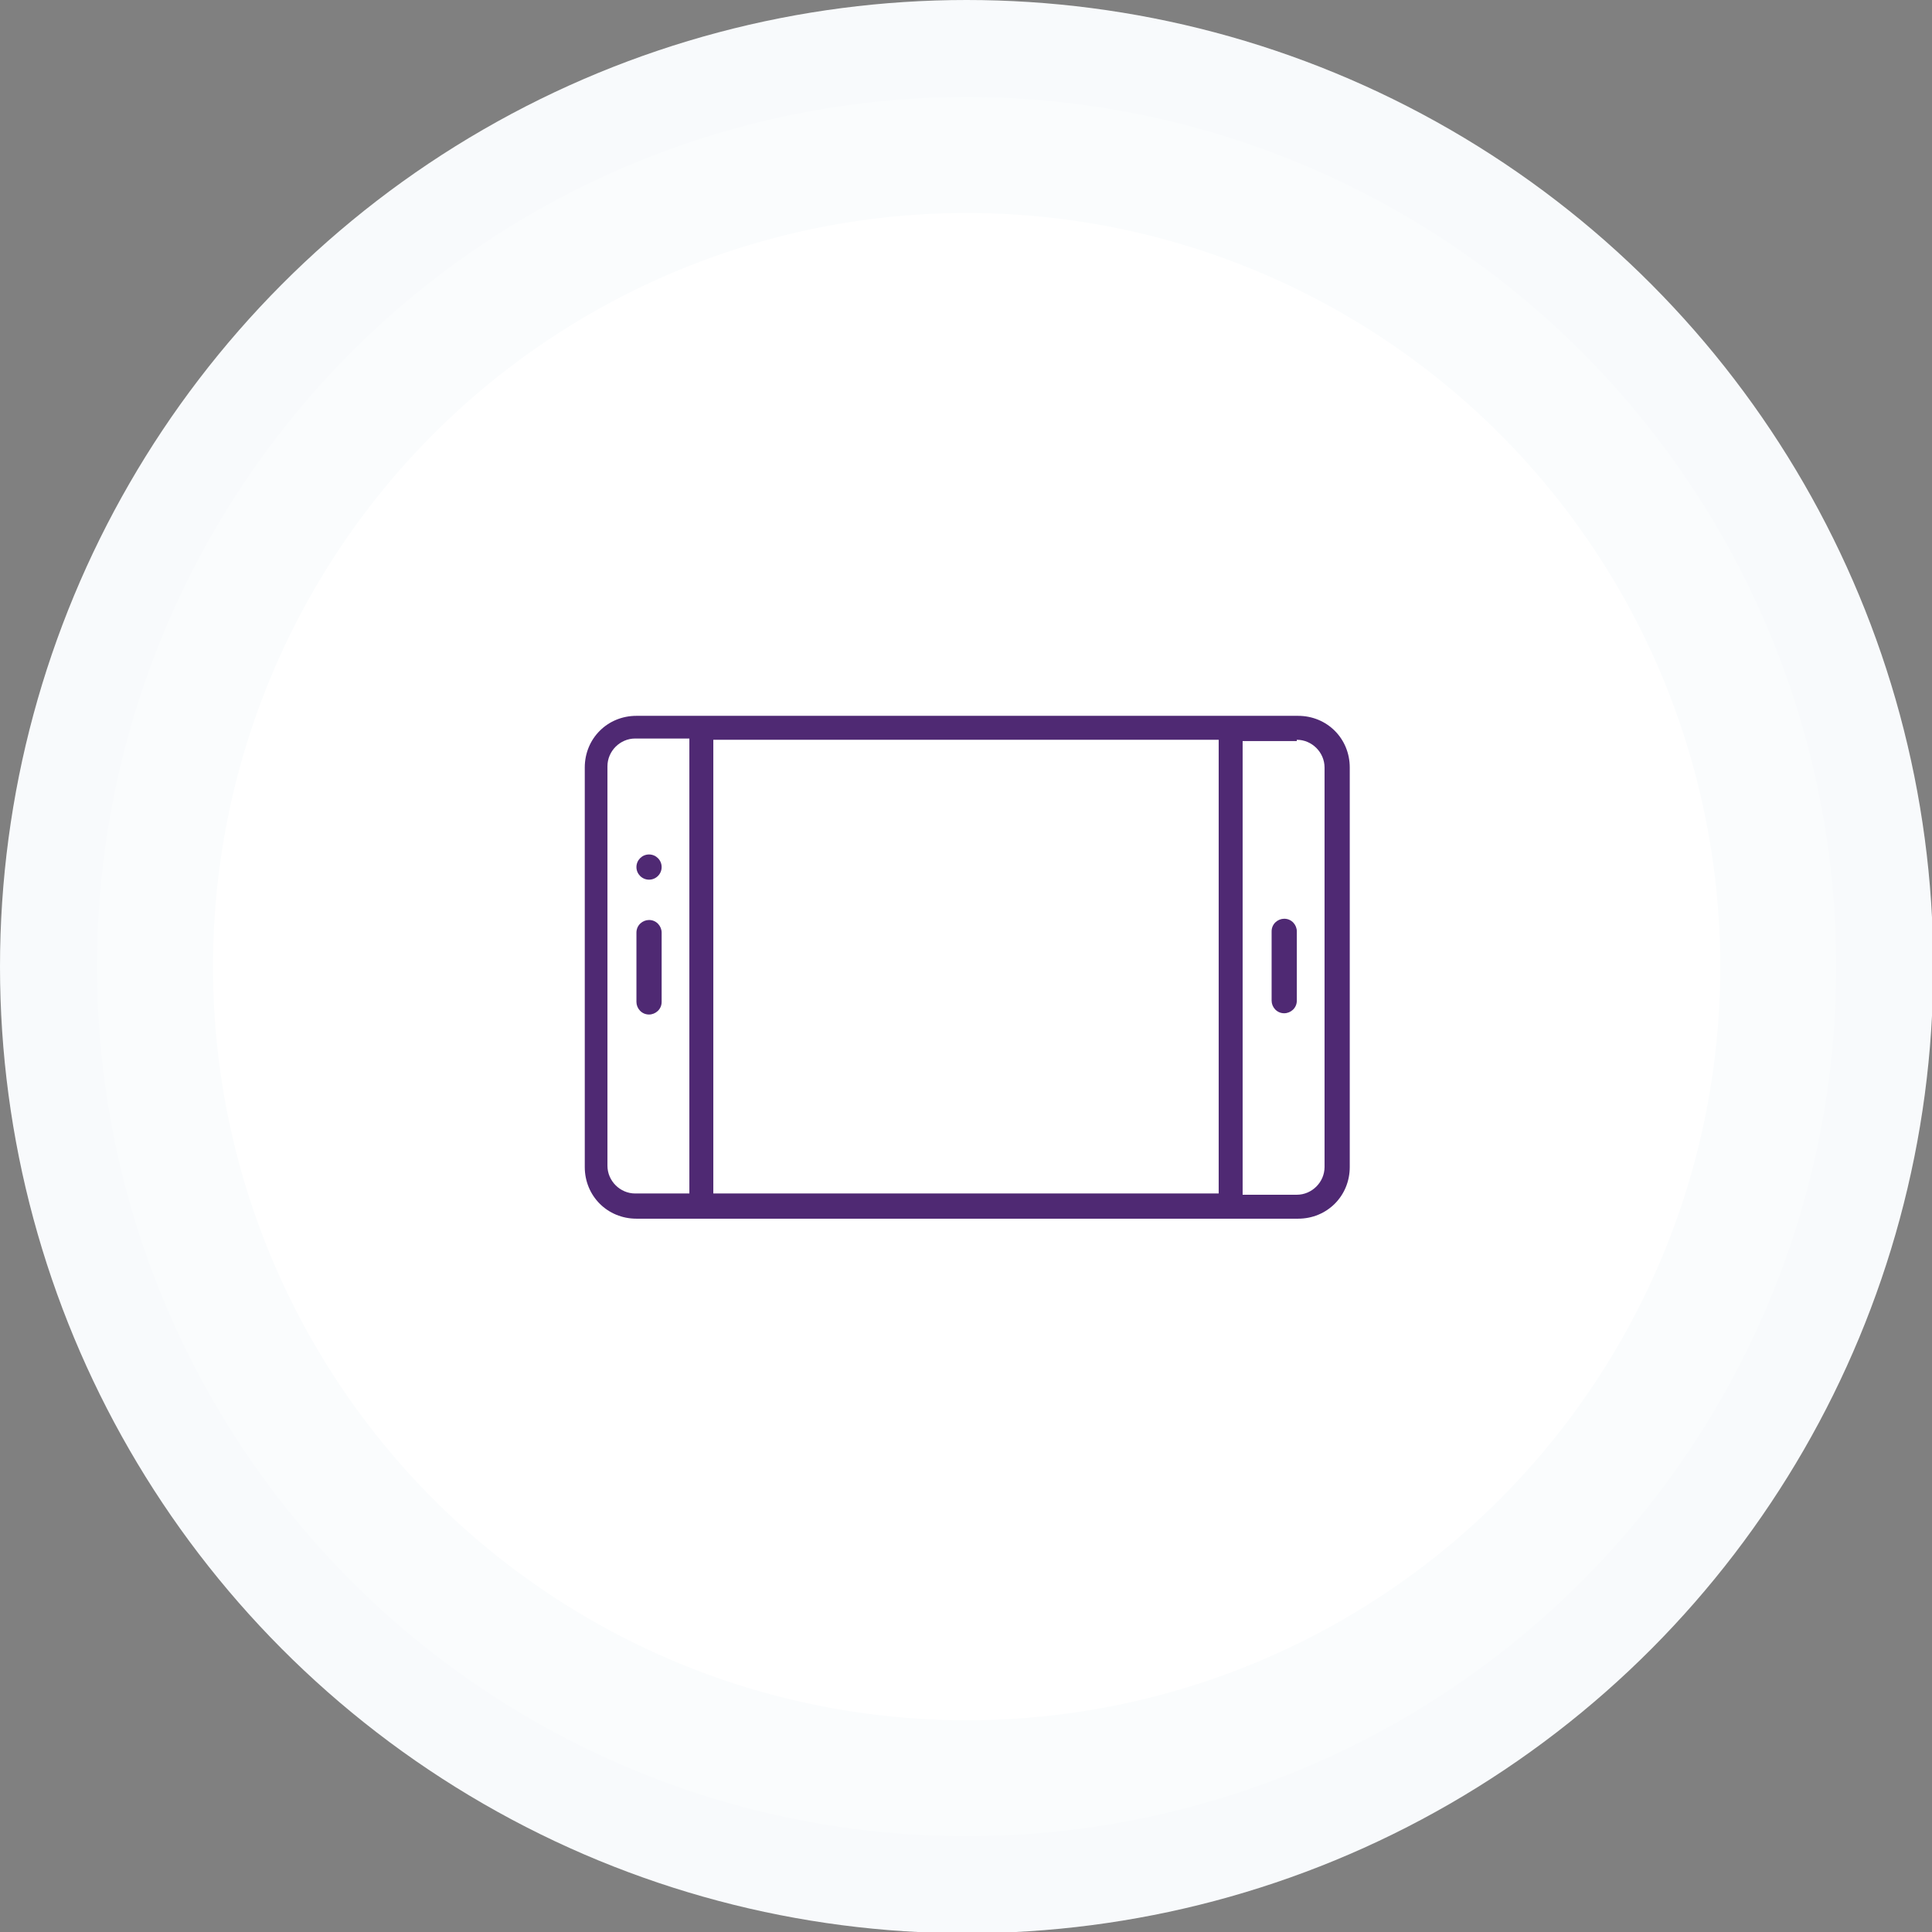
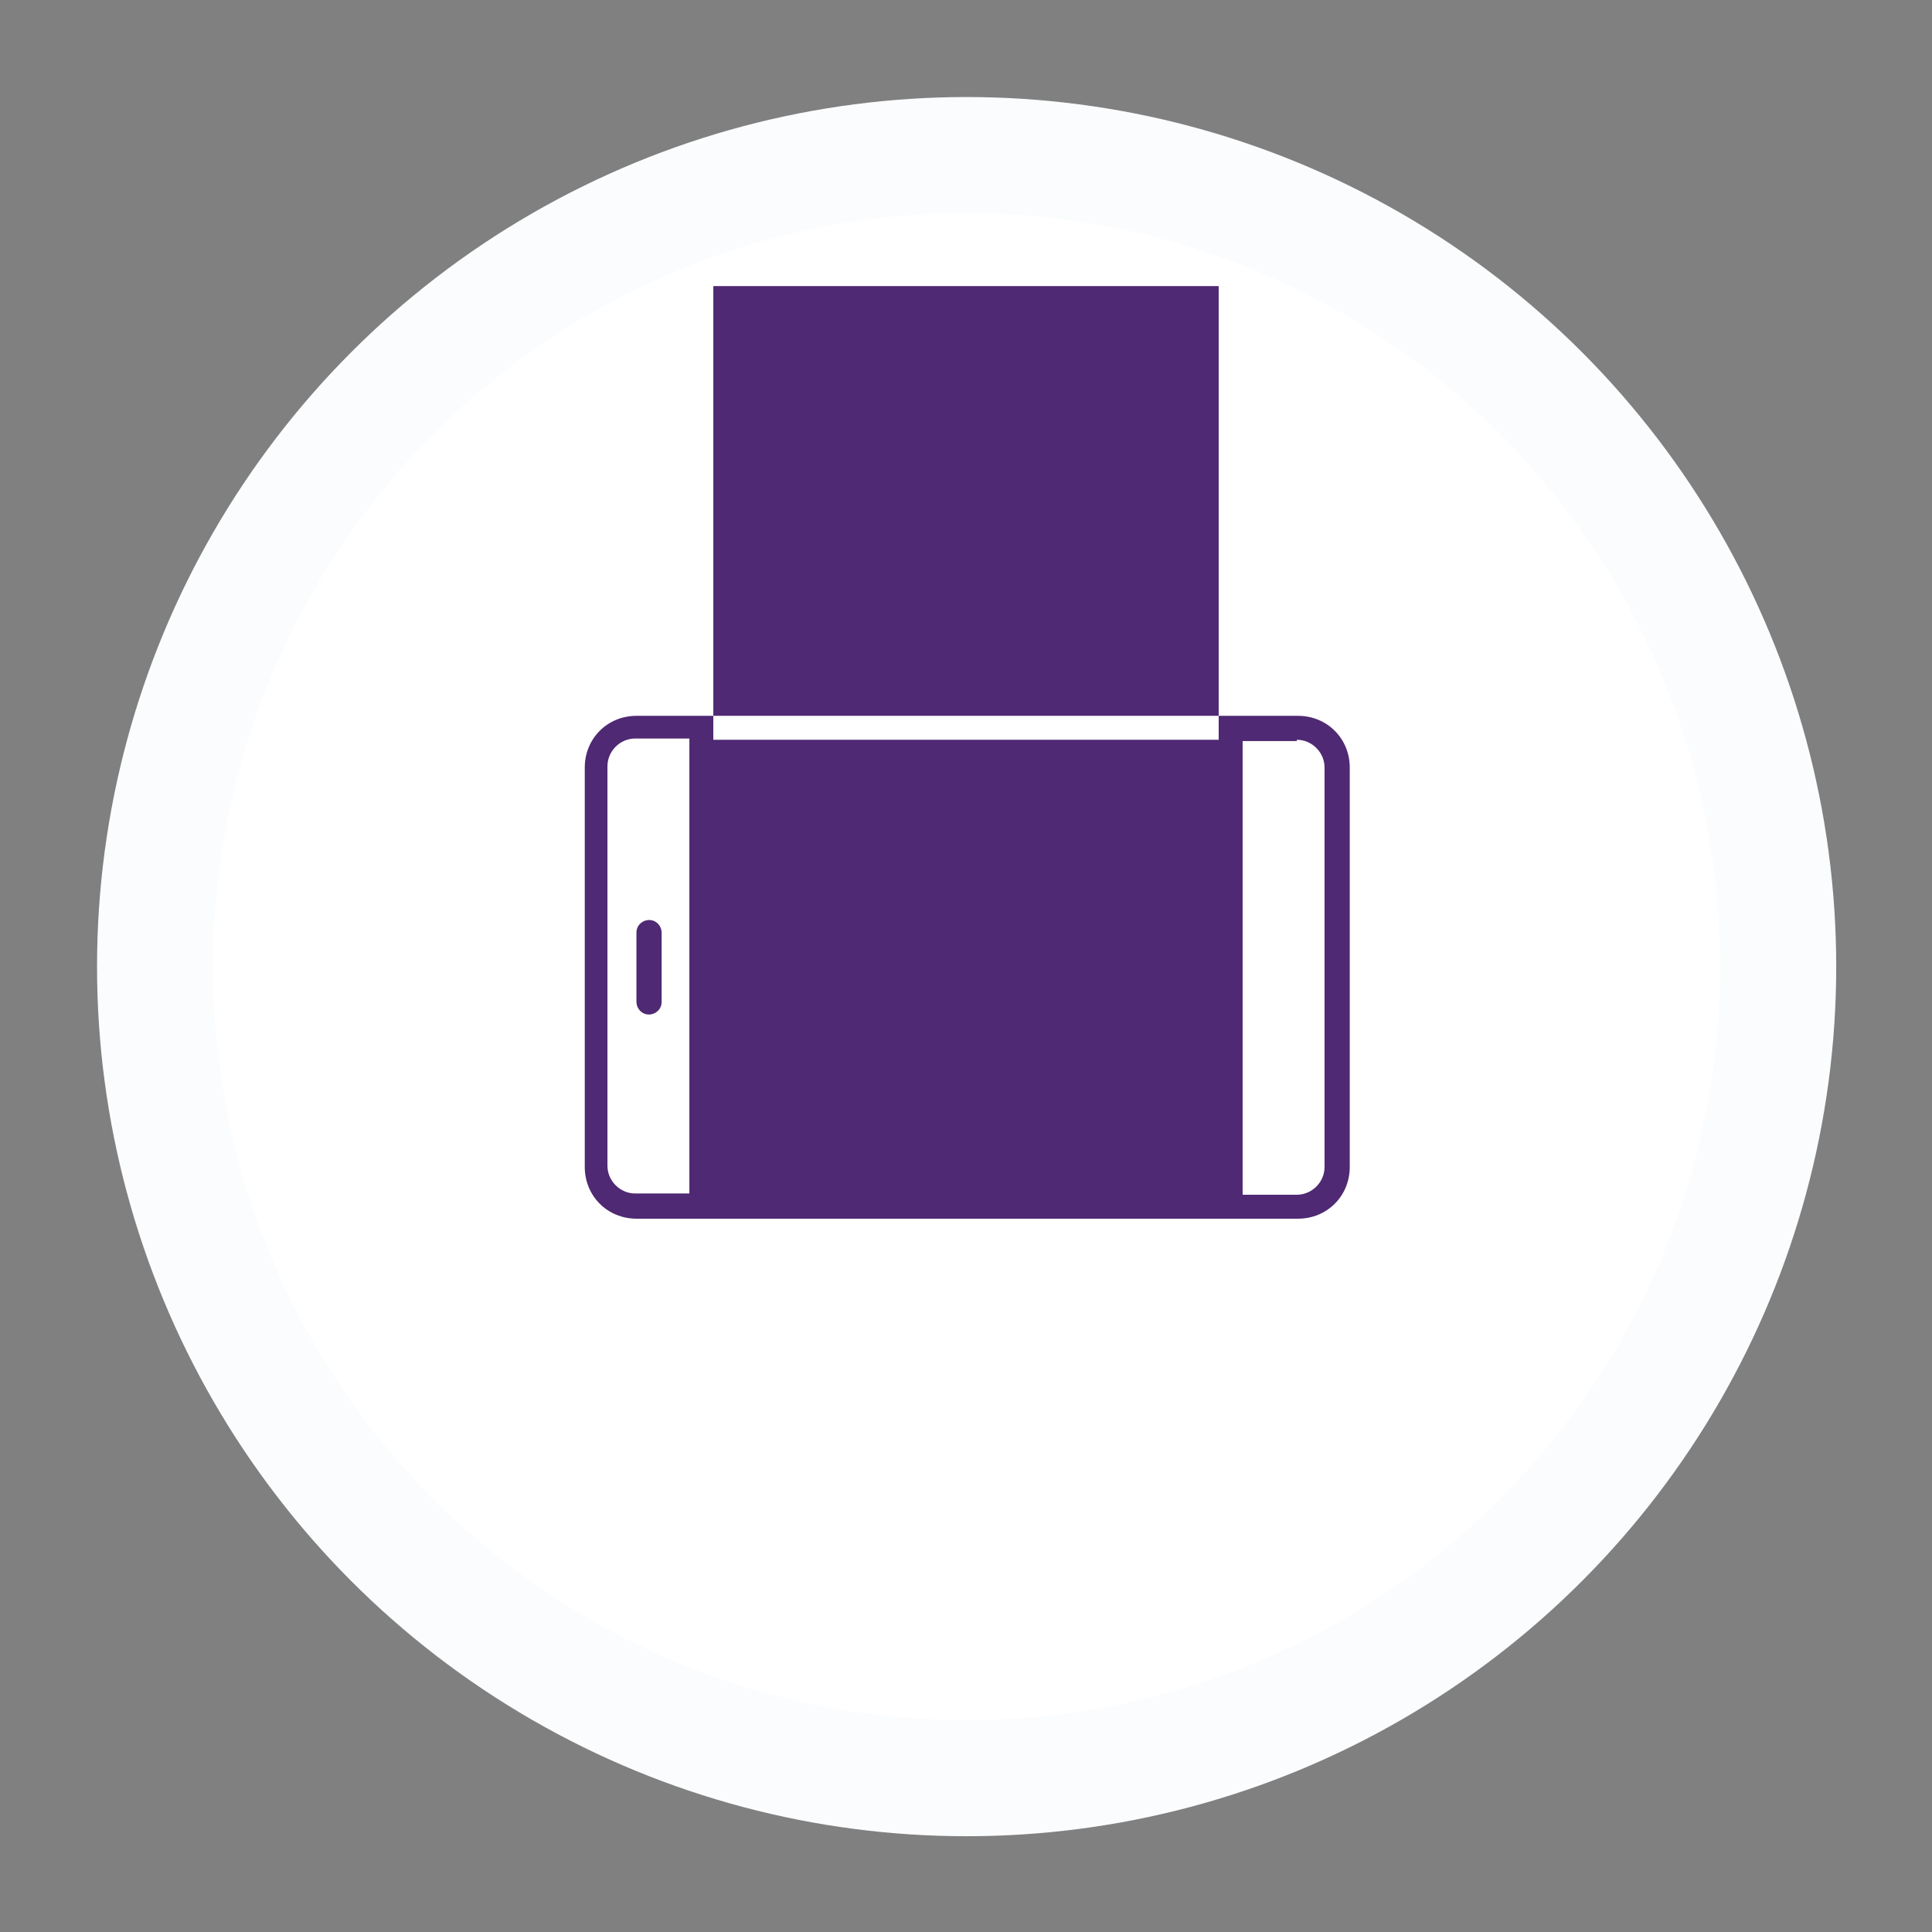
<svg xmlns="http://www.w3.org/2000/svg" version="1.1" id="Layer_1" x="0px" y="0px" viewBox="-228 320.7 153.3 153.3" style="enable-background:new -228 320.7 153.3 153.3;" xml:space="preserve" width="120px" height="120px" preserveAspectRatio="xMinYMin none">
  <rect x="-228" y="320.7" width="153.3" height="153.3" fill="#808080" stroke="none" />
  <style type="text/css">
	.st0{display:none;}
	.st1{display:inline;}
	.st2{fill:none;}
	.st3{fill:#F8FAFC;}
	.st4{fill:#FAFCFD;}
	.st5{fill:#FFFFFF;}
	.st6{fill:#4F2973;}
</style>
  <g id="Layer_2" class="st0">
-     <rect x="-294.8" y="299.8" class="st1" width="286.7" height="236.7" />
-   </g>
+     </g>
  <g>
-     <circle class="st2" cx="-151.3" cy="397.4" r="70.9" />
-     <circle class="st3" cx="-151.3" cy="397.4" r="76.7" />
    <circle class="st4" cx="-151.3" cy="397.4" r="69" />
    <circle class="st5" cx="-151.3" cy="397.4" r="59.8" />
    <g>
-       <path class="st6" d="M-181.6,381.6v31.7c0,2.3,1.8,4.1,4.1,4.1h52.5c2.3,0,4.1-1.8,4.1-4.1v-31.7c0-2.3-1.8-4.1-4.1-4.1h-52.5    C-179.8,377.5-181.6,379.3-181.6,381.6z M-125.1,379.4c1.2,0,2.2,1,2.2,2.2v31.7c0,1.2-1,2.2-2.2,2.2h-4.3v-36H-125.1z     M-131.3,379.4v36h-40.1v-36H-131.3z M-173.3,379.4v36h-4.3c-1.2,0-2.2-1-2.2-2.2v-31.7c0-1.2,1-2.2,2.2-2.2H-173.3z" />
-       <circle class="st6" cx="-176.5" cy="389.5" r="1" />
-       <path class="st6" d="M-125.1,400.1v-5.5c0-0.5-0.4-1-1-1c-0.5,0-1,0.4-1,1v5.5c0,0.5,0.4,1,1,1    C-125.6,401.1-125.1,400.7-125.1,400.1z" />
+       <path class="st6" d="M-181.6,381.6v31.7c0,2.3,1.8,4.1,4.1,4.1h52.5c2.3,0,4.1-1.8,4.1-4.1v-31.7c0-2.3-1.8-4.1-4.1-4.1h-52.5    C-179.8,377.5-181.6,379.3-181.6,381.6z M-125.1,379.4c1.2,0,2.2,1,2.2,2.2v31.7c0,1.2-1,2.2-2.2,2.2h-4.3v-36H-125.1z     M-131.3,379.4h-40.1v-36H-131.3z M-173.3,379.4v36h-4.3c-1.2,0-2.2-1-2.2-2.2v-31.7c0-1.2,1-2.2,2.2-2.2H-173.3z" />
      <path class="st6" d="M-177.5,394.7v5.5c0,0.5,0.4,1,1,1c0.5,0,1-0.4,1-1v-5.5c0-0.5-0.4-1-1-1C-177,393.7-177.5,394.1-177.5,394.7    z" />
    </g>
  </g>
</svg>